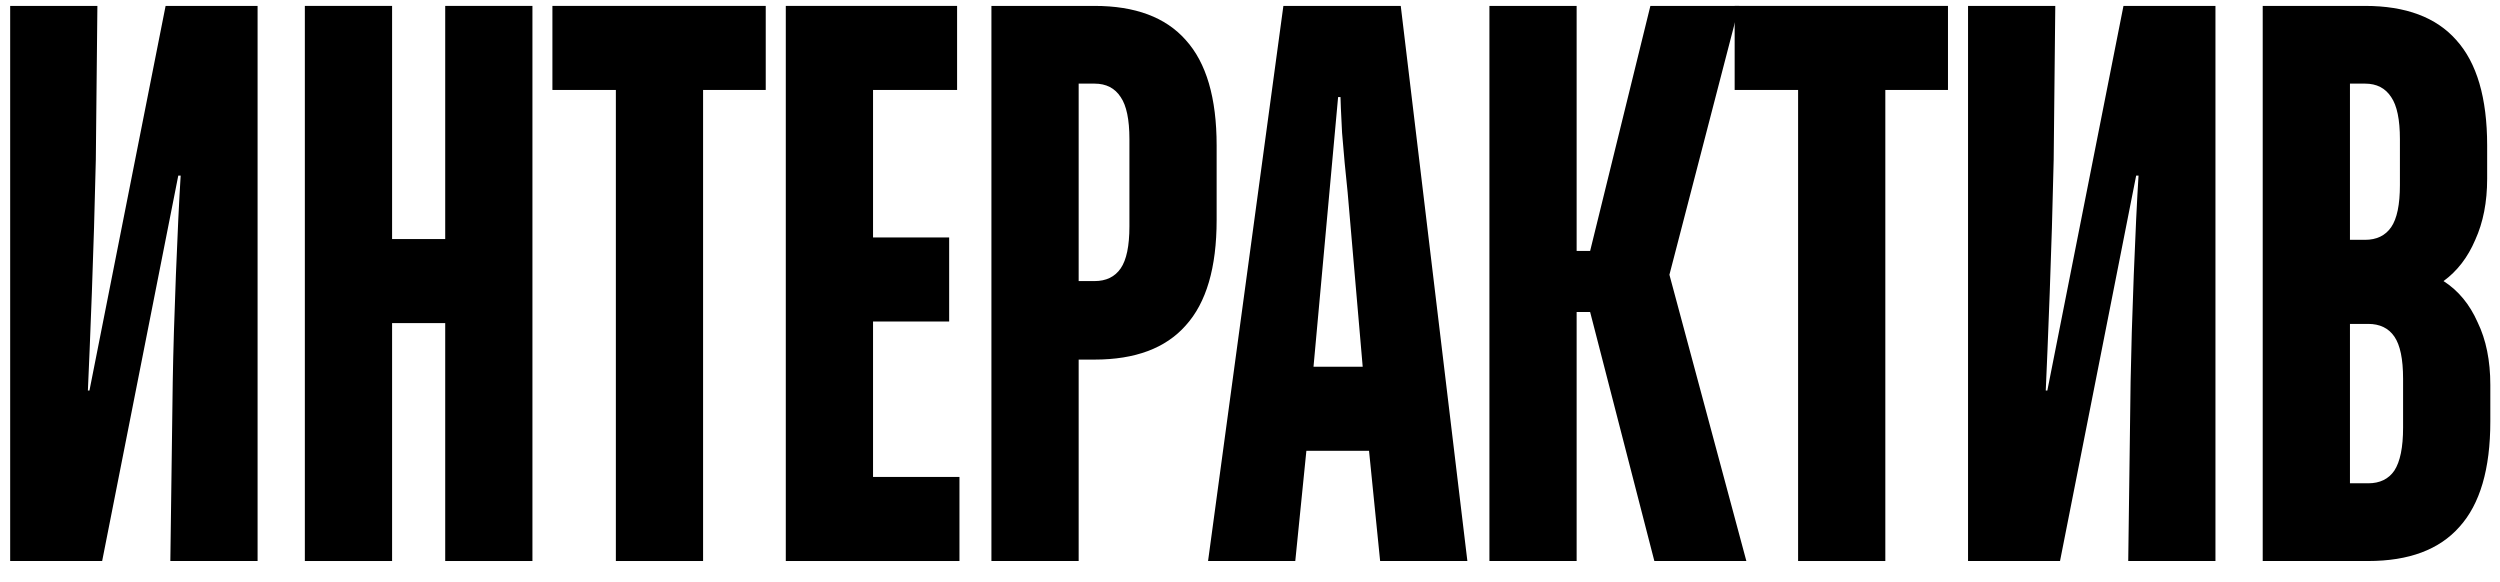
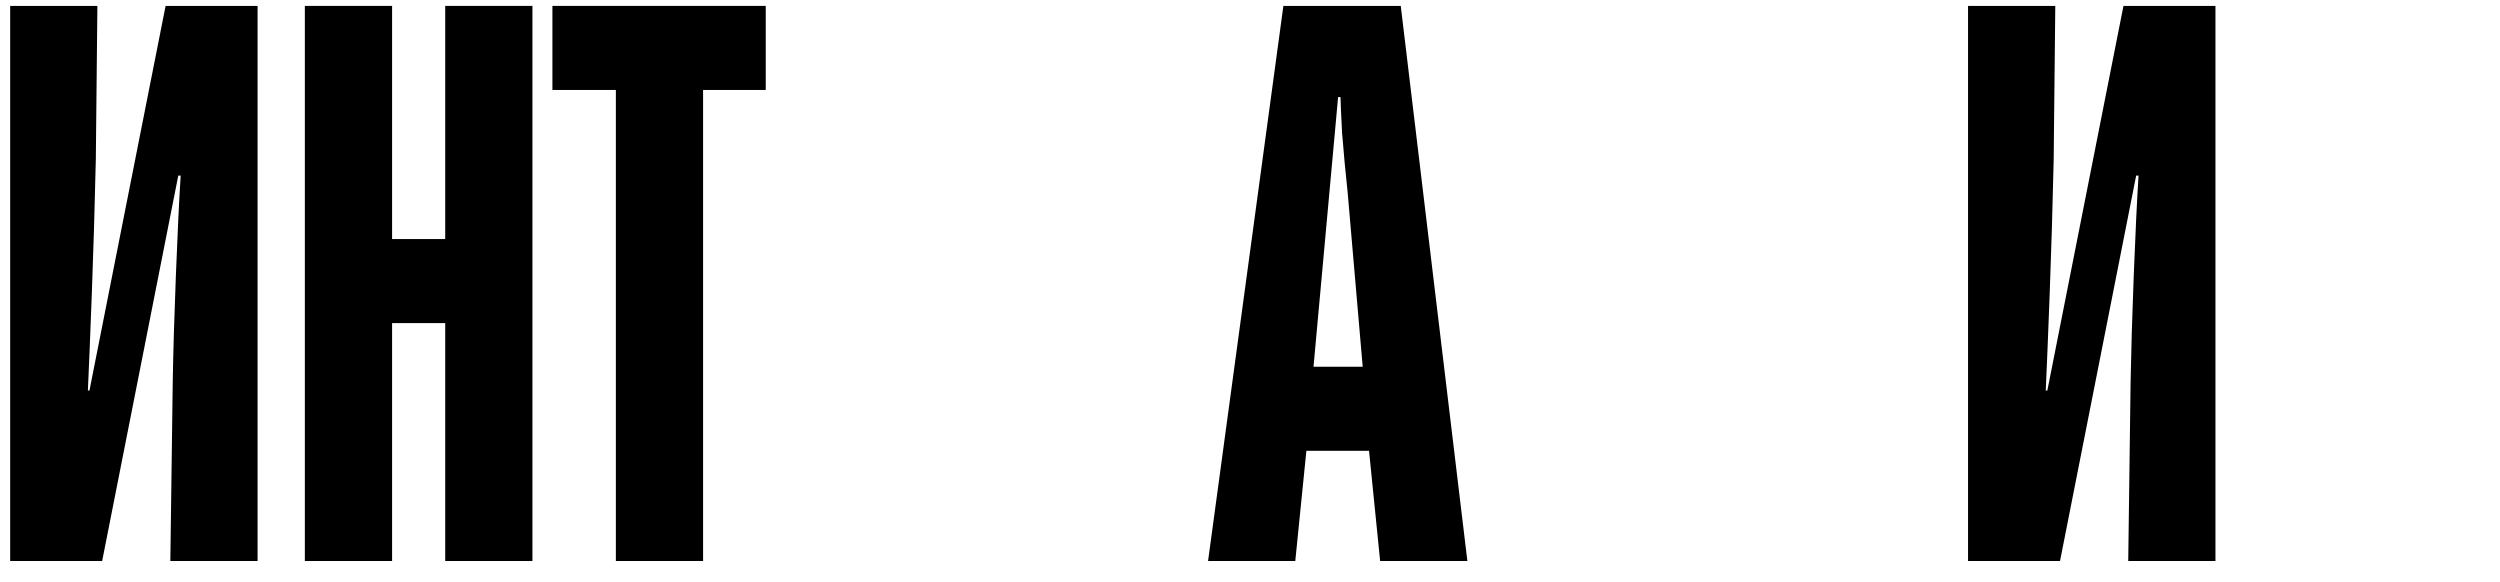
<svg xmlns="http://www.w3.org/2000/svg" width="116" height="27" viewBox="0 0 116 27" fill="none">
  <path d="M0.472 26.031V0.274H4.519L4.446 7.412C4.397 9.571 4.335 11.631 4.262 13.594C4.188 15.556 4.127 17.065 4.078 18.12H4.151L7.684 0.274H11.952V26.031H7.904L8.015 17.715C8.039 16.292 8.088 14.636 8.162 12.748C8.236 10.859 8.309 9.325 8.383 8.148H8.272L4.74 26.031H0.472Z" fill="black" />
  <path d="M18.193 26.031H14.145V0.274H18.193V11.092H20.658V0.274H24.705V26.031H20.658V14.992H18.193V26.031Z" fill="black" />
  <path d="M32.623 26.031H28.576V4.174H25.632V0.274H35.53V4.174H32.623V26.031Z" fill="black" />
-   <path d="M44.519 26.031H36.461V0.274H44.409V4.174H40.509V11.018H44.041V14.918H40.509V22.13H44.519V26.031Z" fill="black" />
-   <path d="M46.002 26.031V0.274H50.786C52.674 0.274 54.085 0.801 55.017 1.856C55.974 2.911 56.452 4.542 56.452 6.75V10.209C56.452 12.416 55.974 14.048 55.017 15.102C54.085 16.157 52.674 16.685 50.786 16.685H50.05V26.031H46.002ZM50.786 13.042C51.325 13.042 51.73 12.846 52 12.453C52.27 12.061 52.405 11.411 52.405 10.503V6.455C52.405 5.548 52.27 4.898 52 4.505C51.73 4.088 51.325 3.88 50.786 3.88H50.05V13.042H50.786Z" fill="black" />
  <path d="M60.101 26.031H56.054L59.549 0.274H64.995L68.086 26.031H64.038L63.523 20.916H60.616L60.101 26.031ZM60.947 17.016H63.229L62.53 8.921C62.432 8.013 62.346 7.093 62.272 6.161C62.223 5.204 62.199 4.652 62.199 4.505H62.088L60.947 17.016Z" fill="black" />
-   <path d="M73.156 26.031H69.109V0.274H73.156V11.644H73.782L76.578 0.274H80.699L77.461 12.748L81.031 26.031H76.762L73.782 14.477H73.156V26.031Z" fill="black" />
-   <path d="M87.479 26.031H83.432V4.174H80.488V0.274H90.386V4.174H87.479V26.031Z" fill="black" />
  <path d="M91.317 26.031V0.274H95.365L95.291 7.412C95.242 9.571 95.181 11.631 95.107 13.594C95.033 15.556 94.972 17.065 94.923 18.12H94.997L98.529 0.274H102.797V26.031H98.75L98.86 17.715C98.885 16.292 98.934 14.636 99.007 12.748C99.081 10.859 99.154 9.325 99.228 8.148H99.118L95.585 26.031H91.317Z" fill="black" />
-   <path d="M104.99 26.031V0.274H109.737C111.626 0.274 113.036 0.801 113.969 1.856C114.925 2.911 115.404 4.542 115.404 6.75V8.295C115.404 9.374 115.22 10.319 114.852 11.128C114.508 11.938 114.018 12.576 113.38 13.042C114.067 13.483 114.594 14.121 114.962 14.955C115.355 15.765 115.551 16.734 115.551 17.862V19.555C115.551 21.762 115.072 23.394 114.116 24.448C113.184 25.503 111.773 26.031 109.884 26.031H104.99ZM109.737 11.128C110.277 11.128 110.681 10.932 110.951 10.54C111.221 10.147 111.356 9.497 111.356 8.59V6.455C111.356 5.548 111.221 4.898 110.951 4.505C110.681 4.088 110.277 3.88 109.737 3.88H109.038V11.128H109.737ZM109.884 22.425C110.424 22.425 110.829 22.229 111.098 21.836C111.368 21.419 111.503 20.757 111.503 19.849V17.568C111.503 16.66 111.368 16.01 111.098 15.617C110.829 15.225 110.424 15.029 109.884 15.029H109.038V22.425H109.884Z" fill="black" />
</svg>